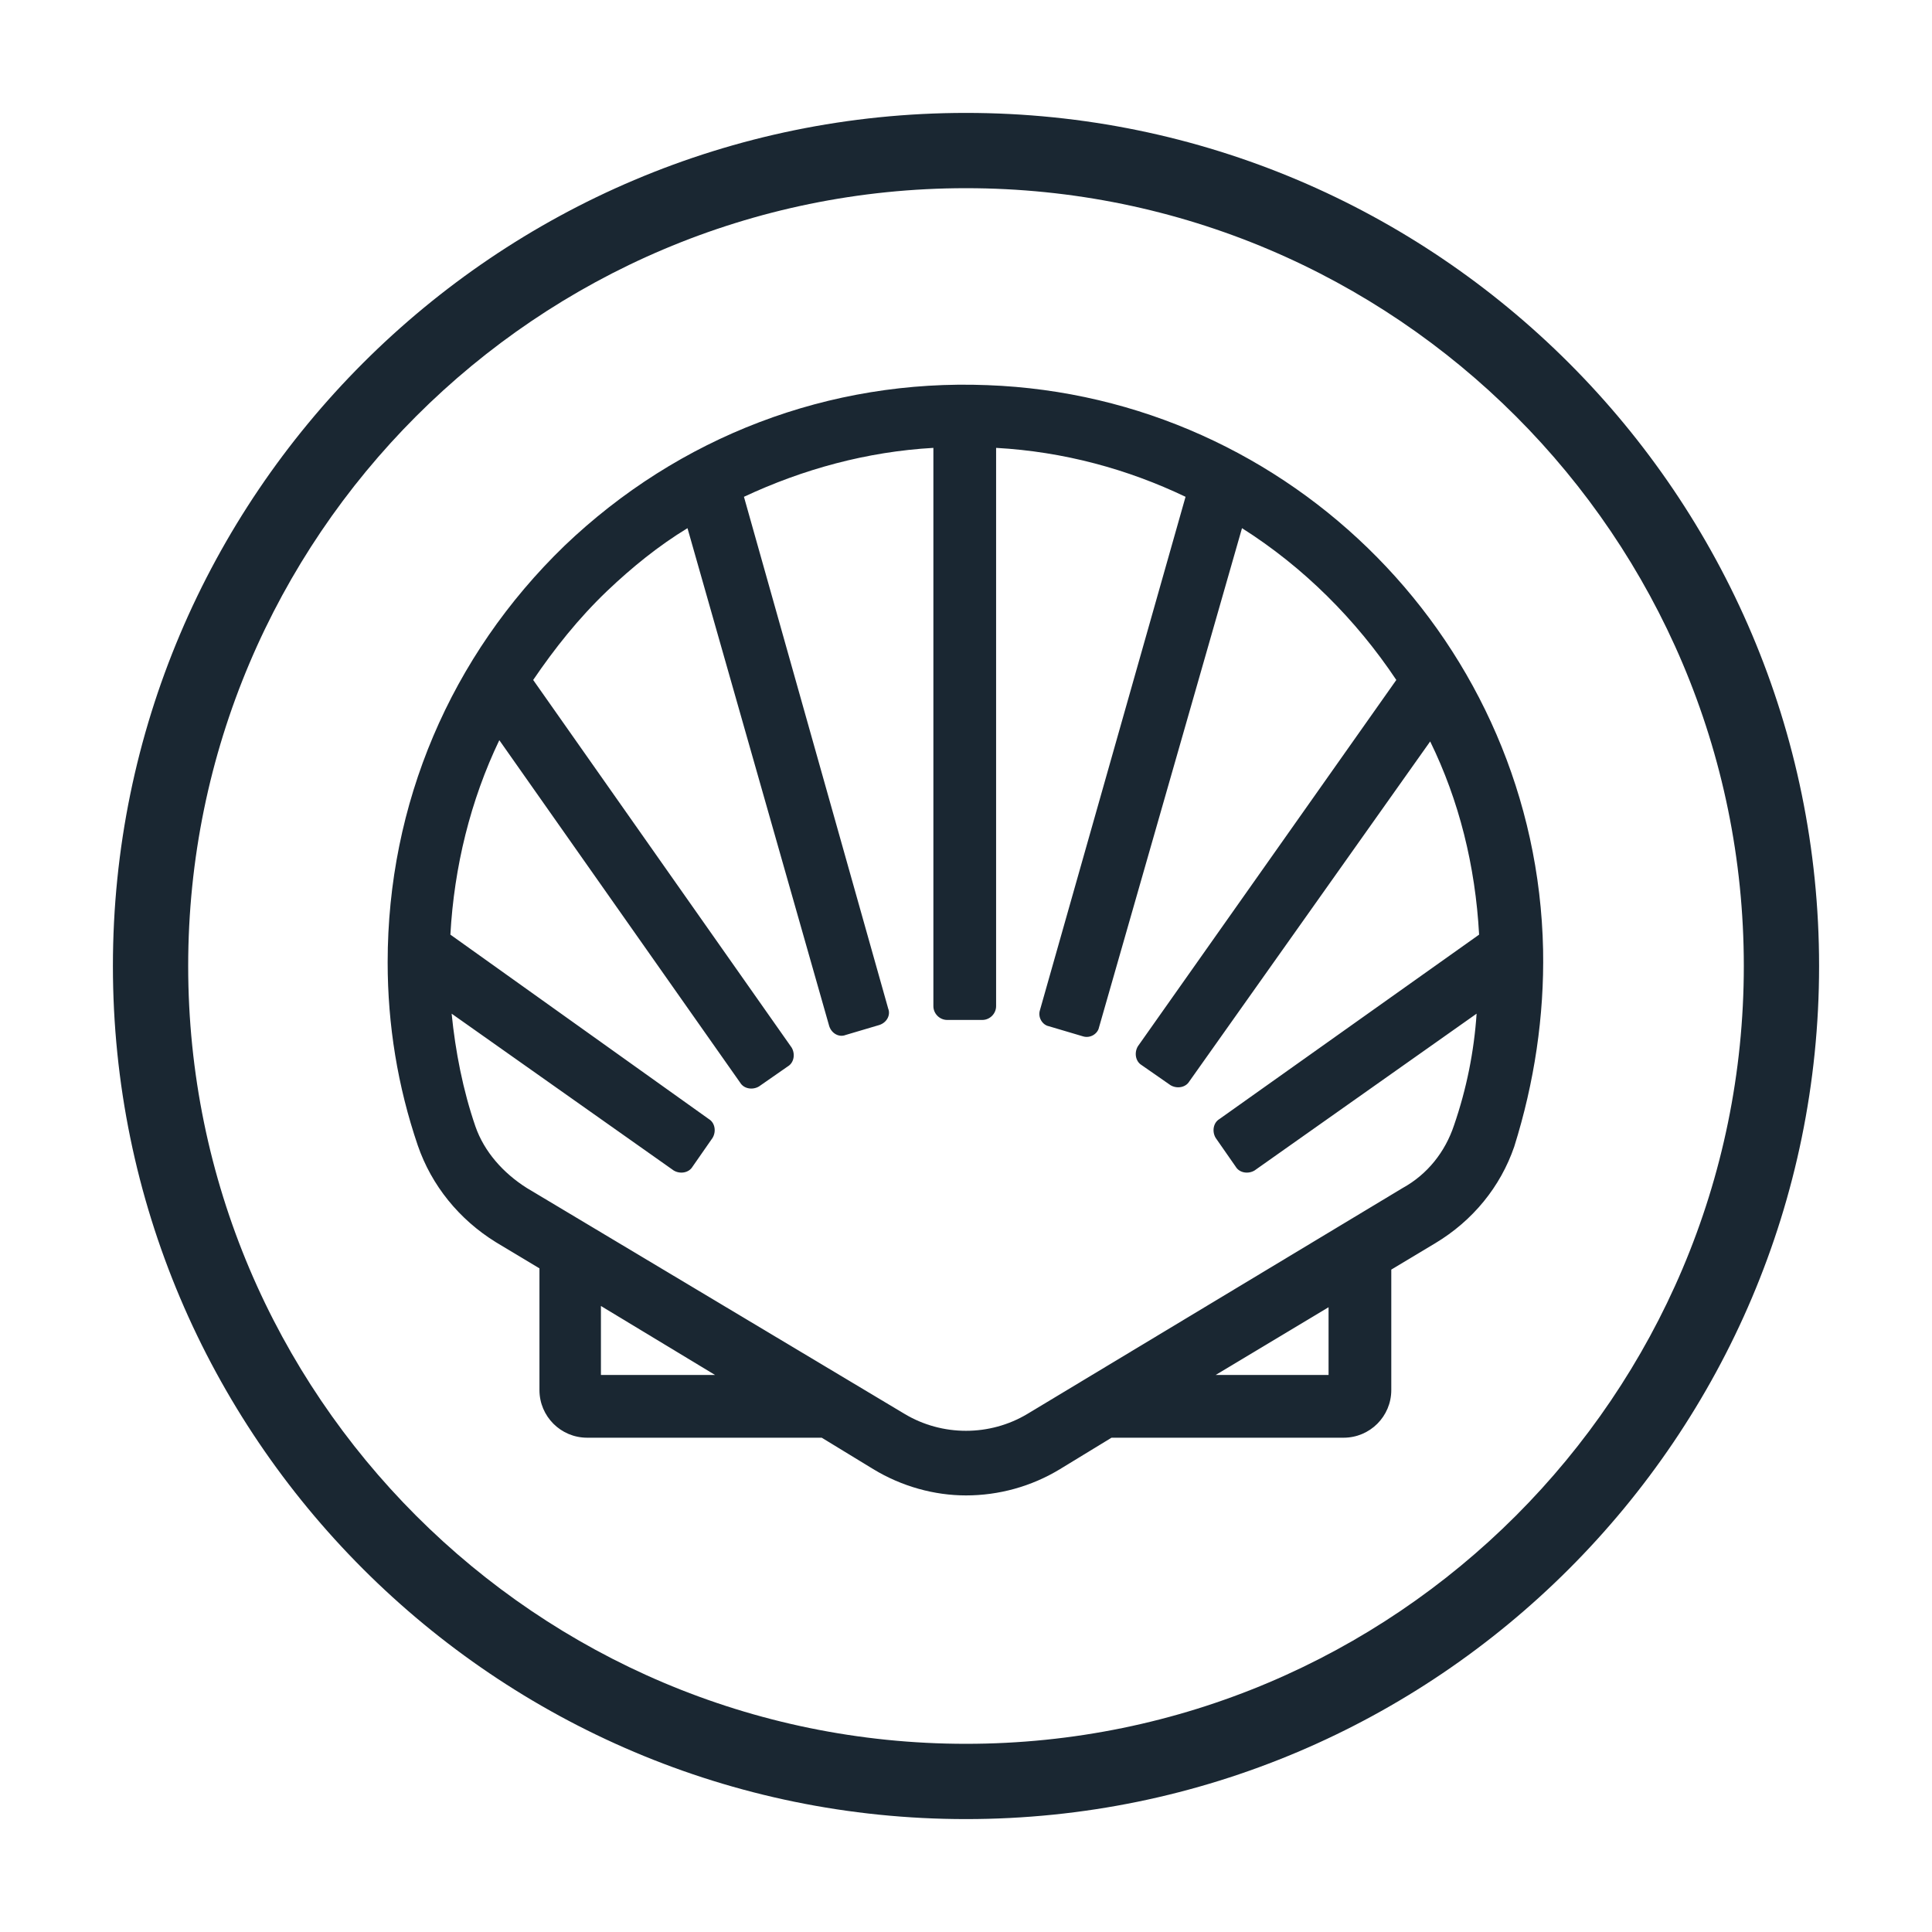
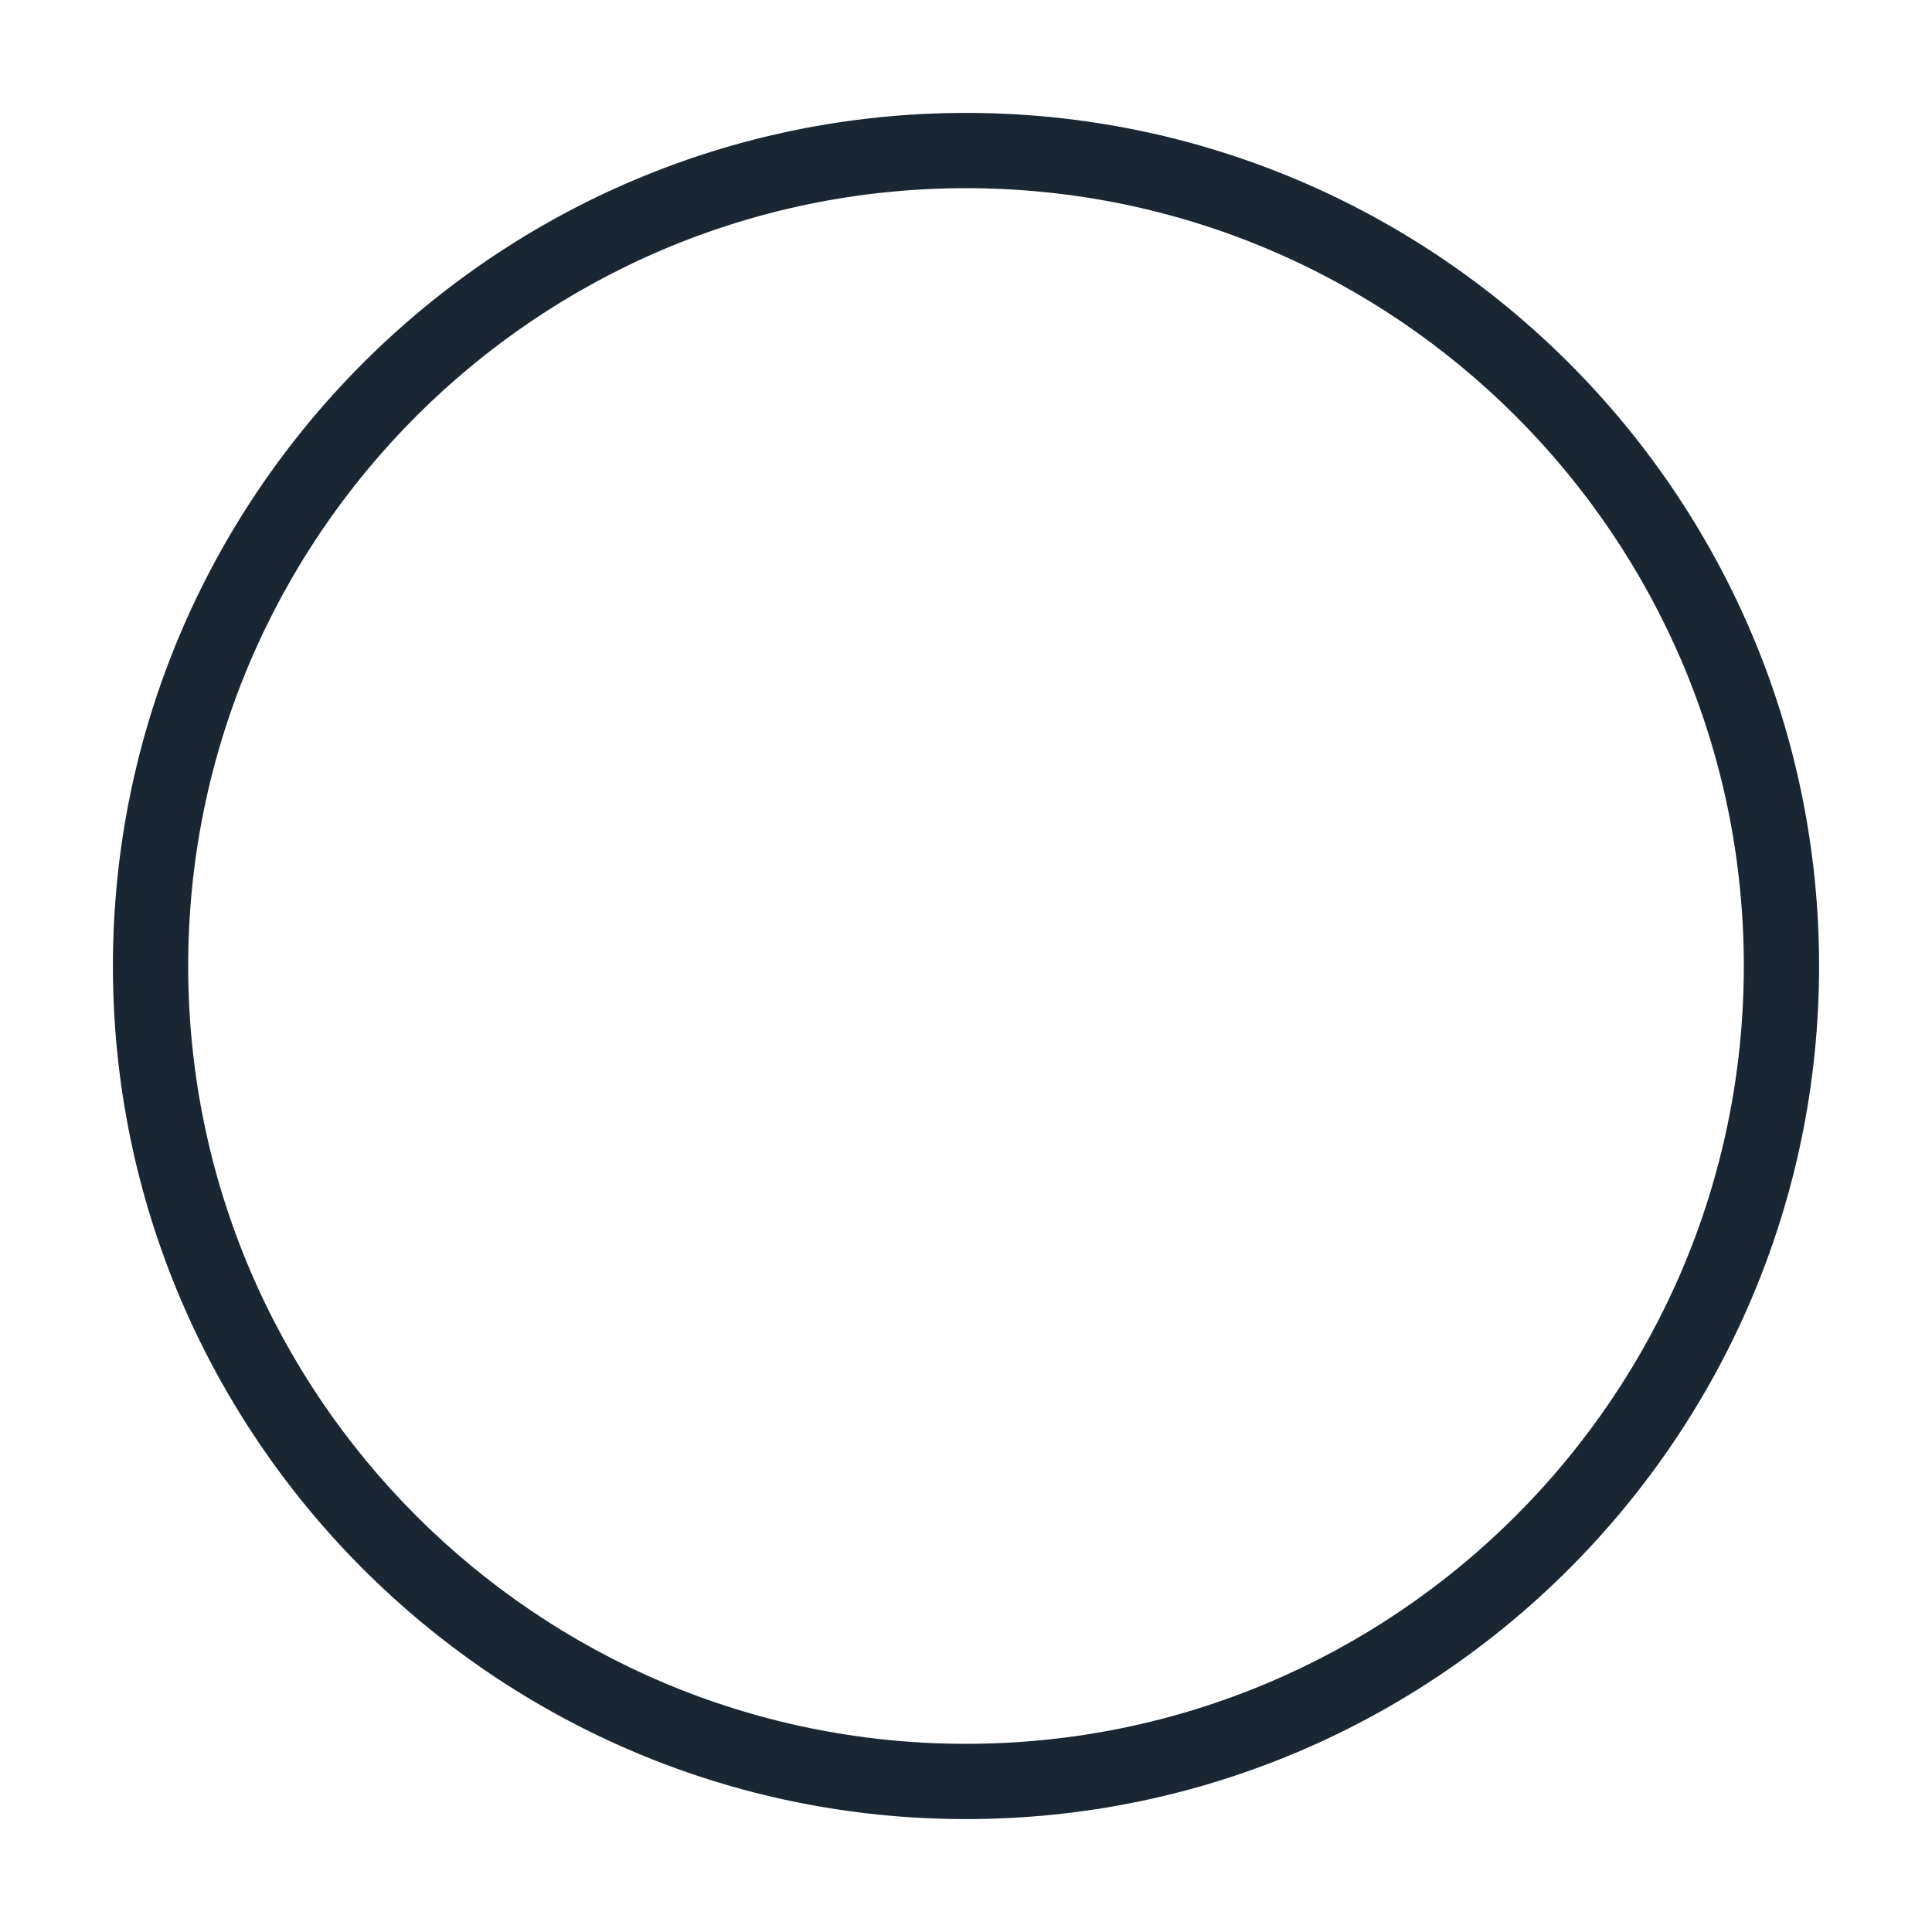
<svg xmlns="http://www.w3.org/2000/svg" version="1.1" id="icono" x="0px" y="0px" viewBox="0 0 154 154" style="enable-background:new 0 0 154 154;" xml:space="preserve">
  <style type="text/css">
	.st0{fill:#1A2732;}
</style>
  <g id="New_Symbol_1_">
</g>
  <g id="New_Symbol_2_1_">
</g>
  <g id="New_Symbol">
</g>
  <g id="New_Symbol_2">
</g>
  <g id="New_Symbol_1">
</g>
  <g>
    <g>
      <path class="st0" d="M77,145c-37.5,0-68-30.5-68-68S39.5,9,77,9s68,30.5,68,68S114.5,145,77,145z M77,15c-34.2,0-62,27.8-62,62    s27.8,62,62,62s62-27.8,62-62S111.2,15,77,15z" />
    </g>
-     <path class="st0" d="M123,75.7c-0.5-24.3-20-44.1-44.3-45C66.1,30.2,54.1,34.8,45,43.5c-9.1,8.8-14.1,20.6-14.1,33.2   c0,5,0.8,9.9,2.4,14.6c1.1,3.2,3.3,5.9,6.2,7.7l3.5,2.1v9.7c0,2.1,1.7,3.8,3.8,3.8h18.7l4.1,2.5c2.3,1.4,4.9,2.1,7.4,2.1   c2.6,0,5.2-0.7,7.5-2.1l4.1-2.5h18.5c2.1,0,3.8-1.7,3.8-3.8v-9.6l3.5-2.1c3-1.8,5.2-4.5,6.3-7.7C122.3,86.3,123.1,81,123,75.7z    M47.9,109.6v-5.5l9.1,5.5H47.9z M105.9,109.6h-9l9-5.4V109.6z M115.9,89.7c-0.7,2.1-2.1,3.9-4.1,5l-29.9,18c-3,1.8-6.8,1.8-9.8,0   L42,94.7c-1.9-1.2-3.4-2.9-4.1-4.9c-1-2.9-1.6-6-1.9-9l17.7,12.5c0.5,0.3,1.2,0.2,1.5-0.3l1.6-2.3c0.3-0.5,0.2-1.2-0.3-1.5   L35.9,74.5c0.3-5.4,1.6-10.7,3.9-15.5L59,86.3c0.3,0.5,1,0.6,1.5,0.3l2.3-1.6c0.5-0.3,0.6-1,0.3-1.5L42.5,54.2   c1.7-2.5,3.6-4.9,5.9-7.1c2-1.9,4.1-3.6,6.4-5l11.3,39.7c0.2,0.6,0.8,0.9,1.3,0.7l2.7-0.8c0.6-0.2,0.9-0.8,0.7-1.3L59.3,39.6   c4.7-2.2,9.8-3.6,15.1-3.9v44.5c0,0.6,0.5,1.1,1.1,1.1h2.8c0.6,0,1.1-0.5,1.1-1.1V35.7c5.4,0.3,10.5,1.7,15.1,3.9L82.9,80.5   c-0.2,0.6,0.2,1.2,0.7,1.3l2.7,0.8c0.6,0.2,1.2-0.2,1.3-0.7L99,42.1c4.9,3.1,9.1,7.3,12.3,12.1L90.7,83.4c-0.3,0.5-0.2,1.2,0.3,1.5   l2.3,1.6c0.5,0.3,1.2,0.2,1.5-0.3L114,59.1c2.3,4.7,3.6,9.9,3.9,15.4L97.2,89.2c-0.5,0.3-0.6,1-0.3,1.5l1.6,2.3   c0.3,0.5,1,0.6,1.5,0.3l17.7-12.5C117.5,83.8,116.9,86.8,115.9,89.7z" />
  </g>
</svg>